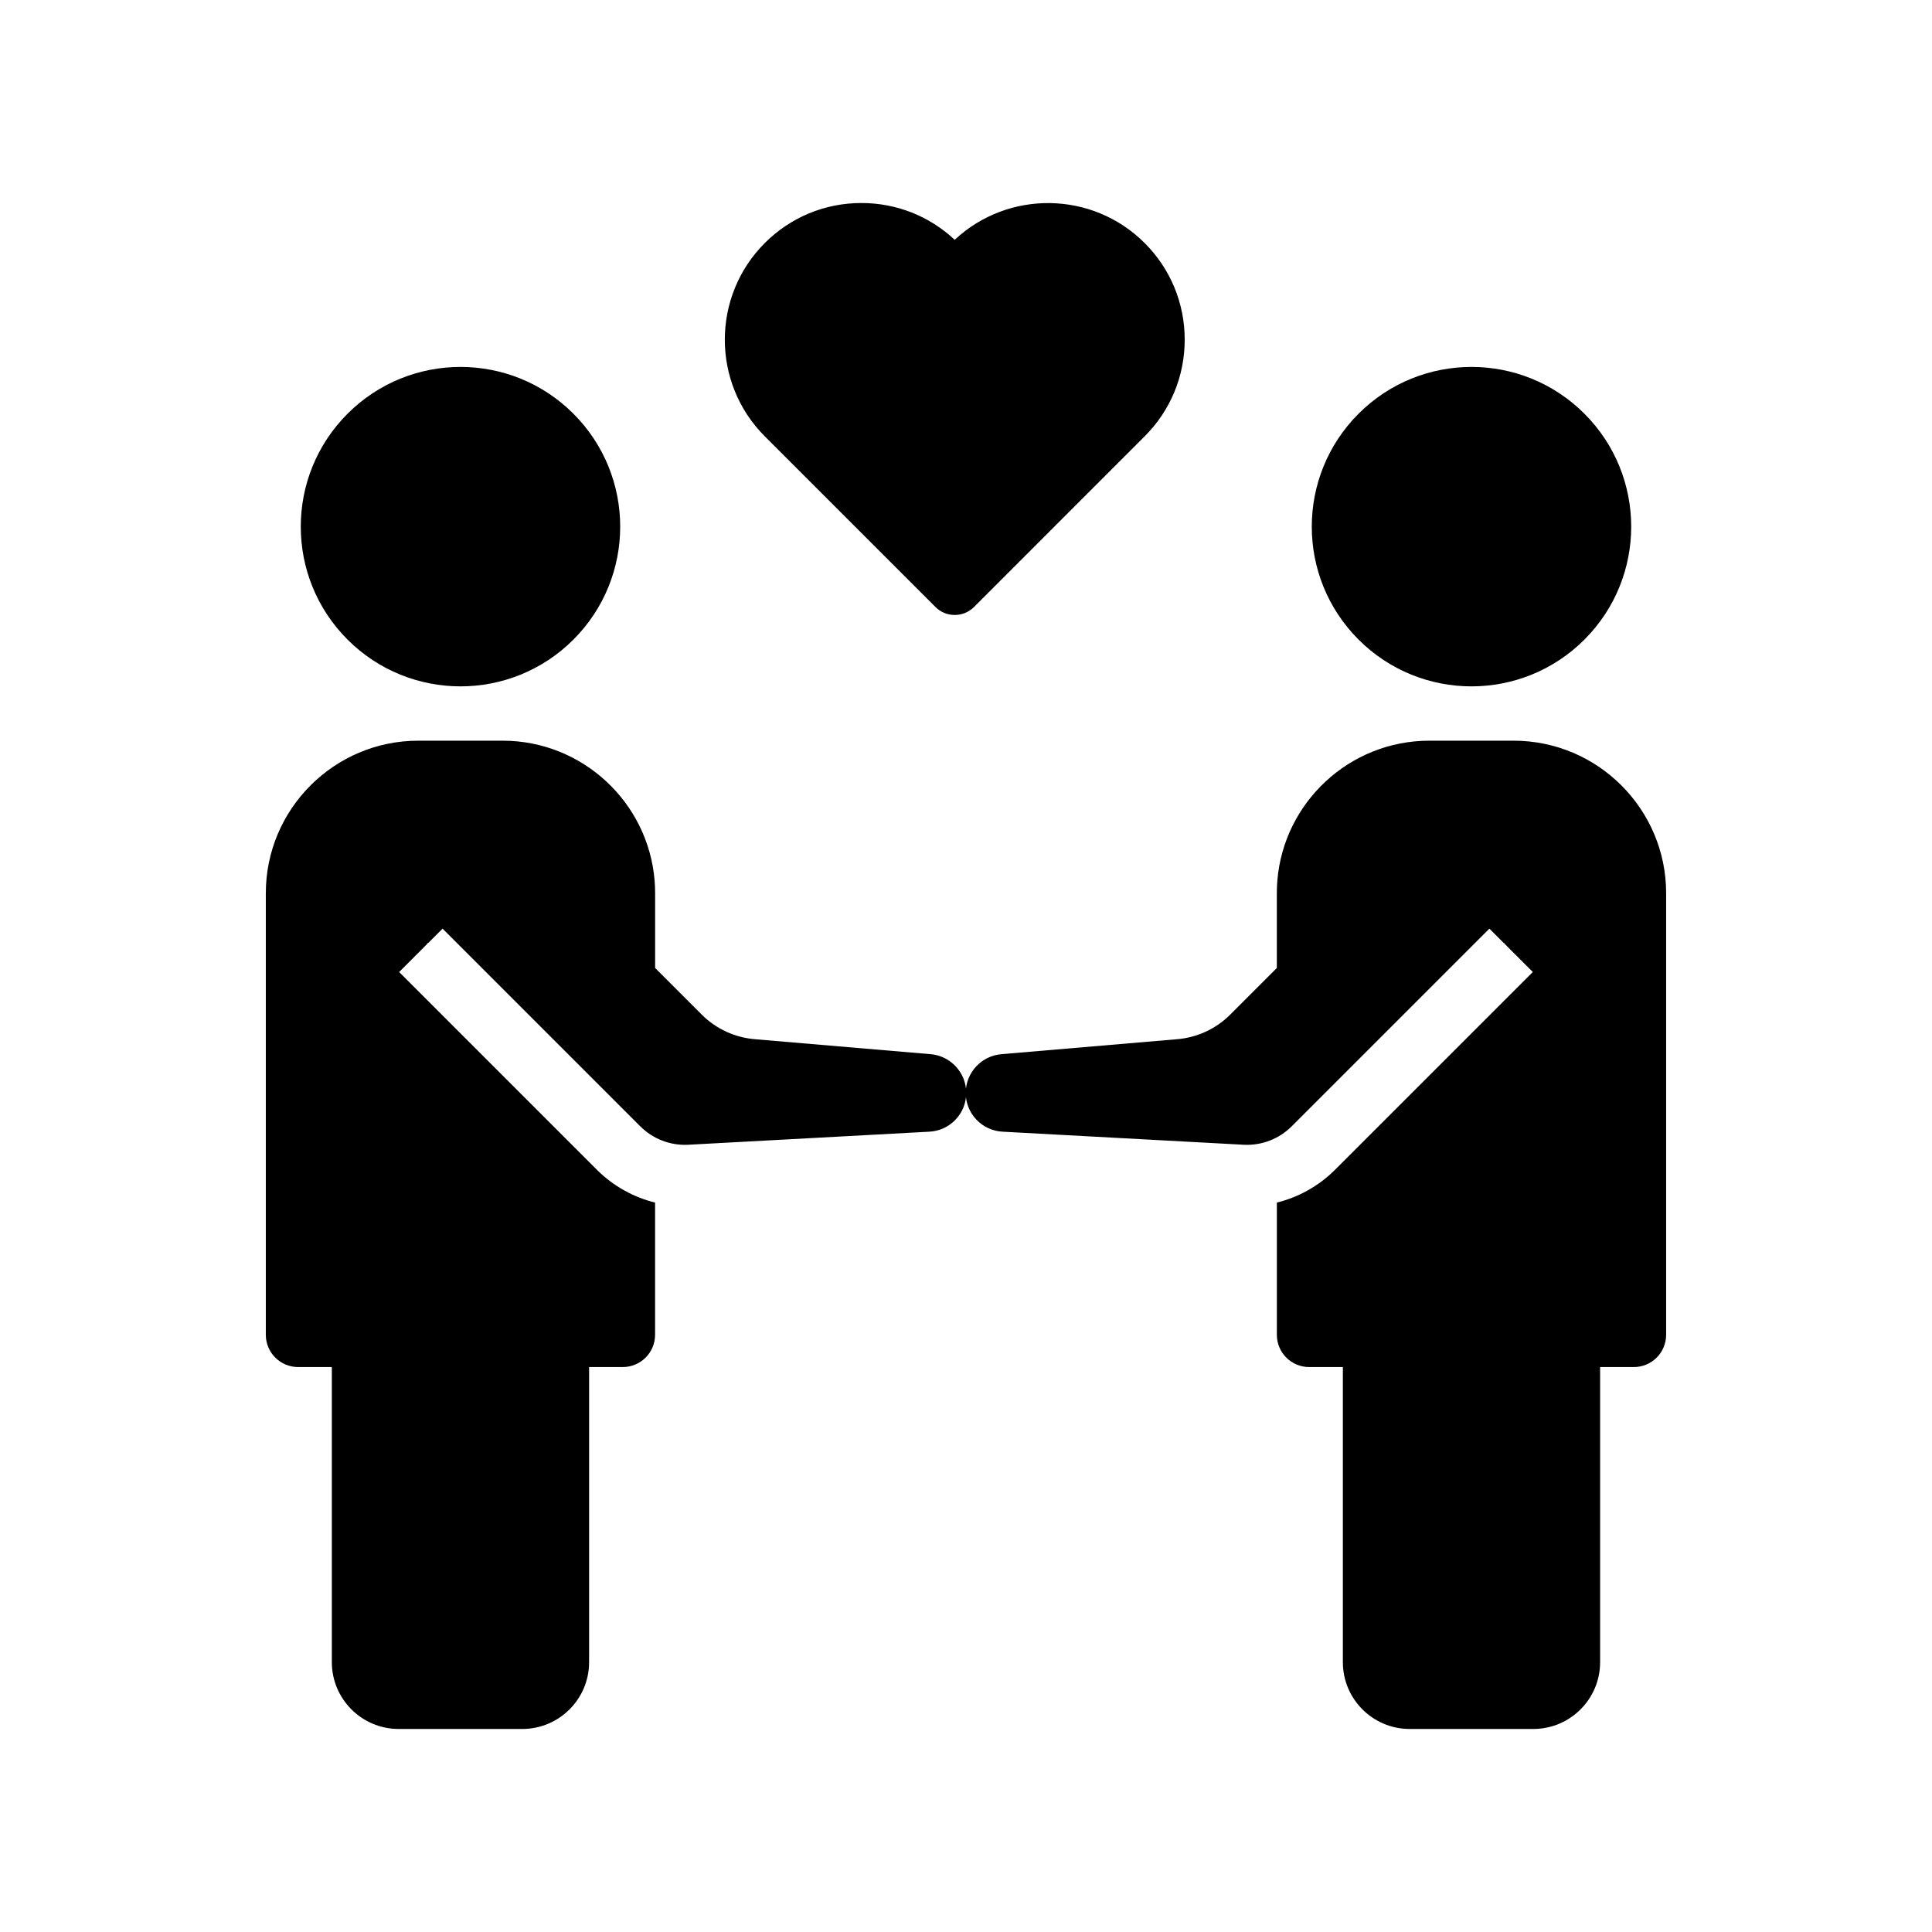
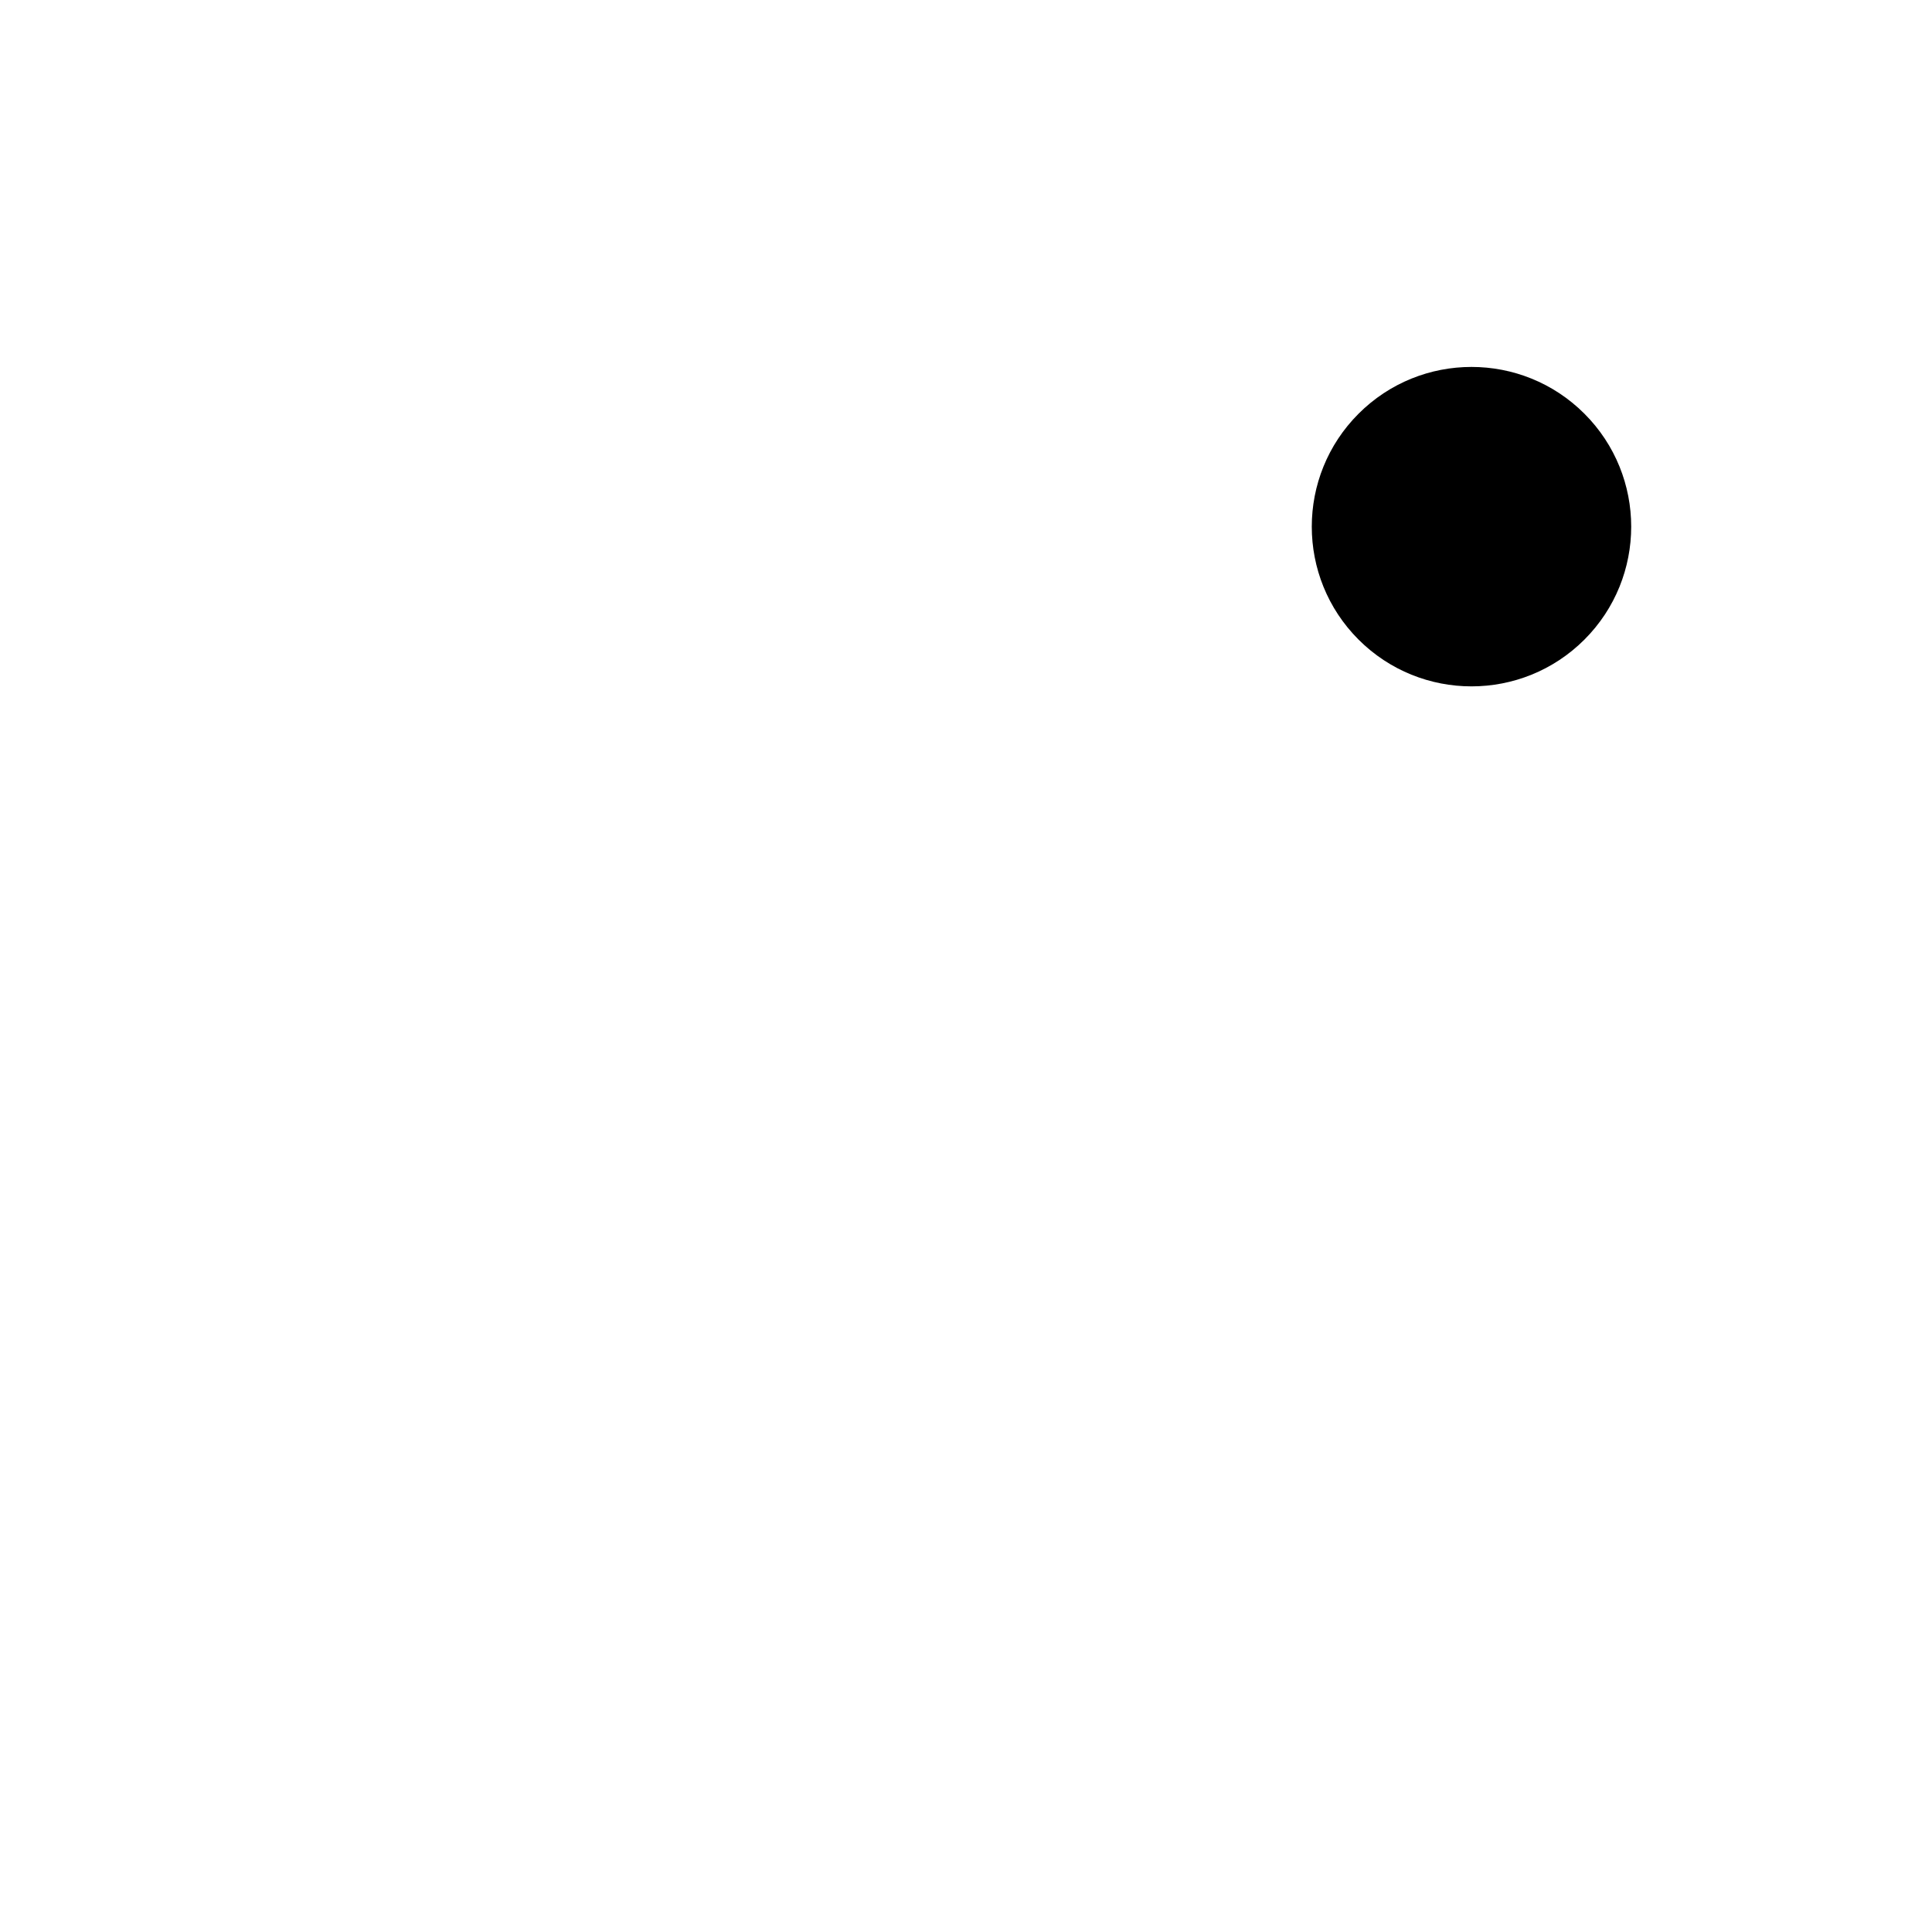
<svg xmlns="http://www.w3.org/2000/svg" fill="#000000" width="800px" height="800px" version="1.1" viewBox="144 144 512 512">
  <g>
-     <path d="m457.96 234.02c0 9.672-3.769 18.77-10.613 25.609l-45.219 45.227c-1.367 1.367-3.184 2.117-5.113 2.117-1.934 0-3.75-0.746-5.113-2.117l-45.227-45.227c-14.121-14.121-14.121-37.098 0-51.219 6.844-6.844 15.938-10.609 25.609-10.609 9.266 0 17.996 3.453 24.727 9.75 14.18-13.258 36.508-12.973 50.332 0.855 6.848 6.844 10.617 15.941 10.617 25.613z" />
-     <path d="m295.96 253.64c16.531 16.527 16.531 43.328 0 59.859-16.527 16.527-43.328 16.527-59.855 0-16.531-16.531-16.531-43.332 0-59.859 16.527-16.531 43.328-16.531 59.855 0" />
-     <path d="m400.06 433.63c0 2.66-1.008 5.188-2.856 7.113-1.836 1.918-4.305 3.047-6.965 3.168l-63.988 3.469c-4.676 0.203-9.25-1.57-12.555-4.879l-0.176-0.168-47.758-47.762-4.473-4.473-3.793 3.793-0.051 0.023-0.242 0.109 0.062 0.062-1.59 1.617-0.145 0.145-1.133 1.125-4.621 4.625 52.336 52.336 0.176 0.172c2.156 2.137 4.574 3.945 7.188 5.391 1.309 0.734 2.668 1.367 4.062 1.91 1.324 0.516 2.68 0.949 4.062 1.289v35.039c0 4.715-3.832 8.547-8.547 8.547h-8.938v78.223c0 9.75-7.938 17.688-17.691 17.688h-32.793c-9.75 0-17.691-7.938-17.691-17.688v-78.223h-8.949c-4.715 0-8.547-3.832-8.547-8.547v-117.03c0-22.281 18.129-40.414 40.414-40.414h22.34c21.172 0 38.594 16.359 40.281 37.102 0.09 1.094 0.133 2.195 0.133 3.312v19.824l12.336 12.336c3.836 3.844 8.934 6.168 14.344 6.559l46.027 3.922 0.137 0.012c5.387 0.363 9.602 4.875 9.602 10.27z" />
    <path d="m563.89 253.64c16.527 16.531 16.527 43.328 0 59.859-16.531 16.527-43.328 16.527-59.859 0-16.527-16.531-16.527-43.328 0-59.859 16.531-16.531 43.328-16.531 59.859 0" />
-     <path d="m399.93 433.63c0 2.66 1.008 5.188 2.856 7.113 1.836 1.918 4.305 3.047 6.965 3.168l63.988 3.469c4.676 0.203 9.25-1.57 12.555-4.879l0.176-0.168 47.758-47.762 4.473-4.473 3.793 3.793 0.051 0.023 0.242 0.109-0.062 0.062 1.59 1.617 0.145 0.145 1.133 1.125 4.621 4.625-52.344 52.336-0.176 0.172c-2.156 2.137-4.574 3.945-7.188 5.391-1.309 0.734-2.668 1.367-4.062 1.91-1.324 0.516-2.68 0.949-4.062 1.289v35.039c0 4.715 3.832 8.547 8.547 8.547h8.945v78.223c0 9.75 7.938 17.688 17.691 17.688h32.793c9.75 0 17.691-7.938 17.691-17.691v-78.219h8.949c4.715 0 8.547-3.832 8.547-8.547v-117.03c0-22.281-18.129-40.414-40.414-40.414h-22.34c-21.172 0-38.594 16.359-40.281 37.102-0.09 1.094-0.133 2.195-0.133 3.312v19.824l-12.336 12.336c-3.836 3.844-8.934 6.168-14.344 6.559l-46.027 3.922-0.137 0.012c-5.383 0.363-9.602 4.875-9.602 10.27z" />
  </g>
</svg>